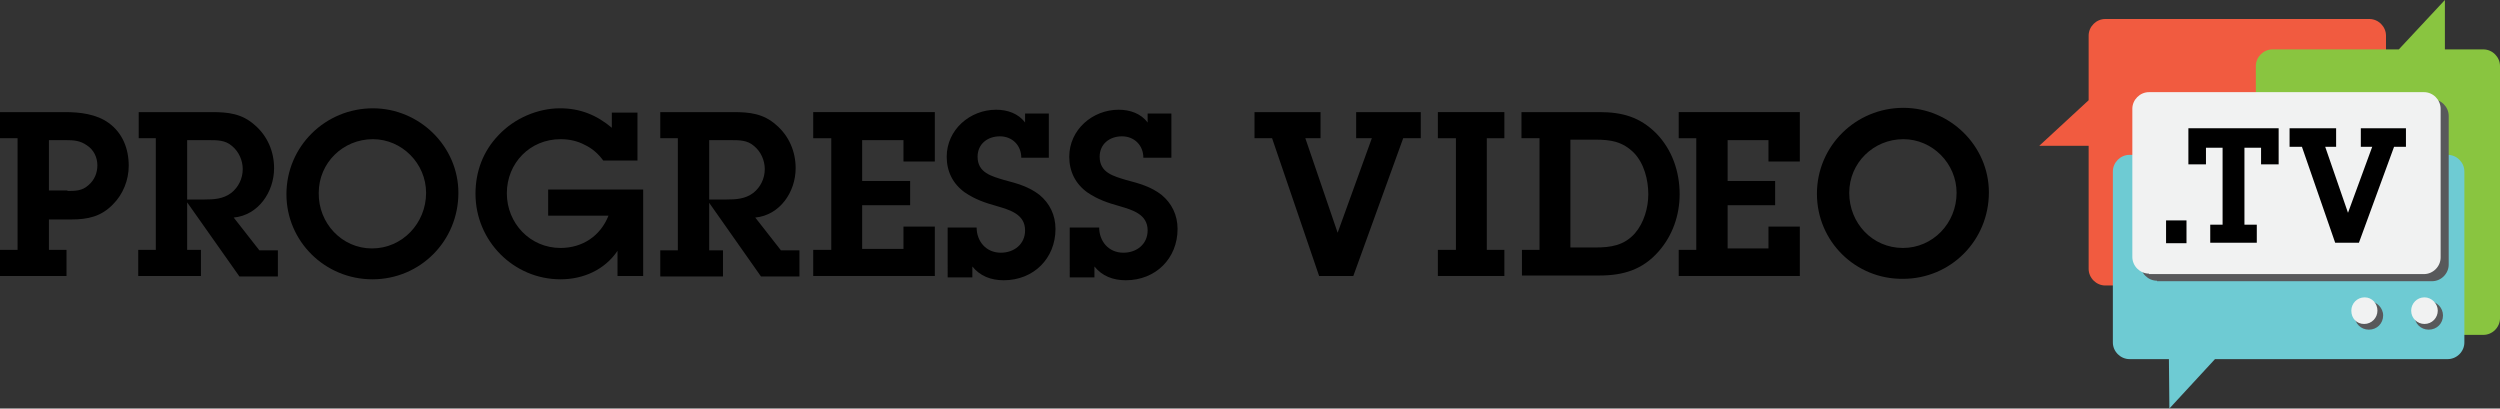
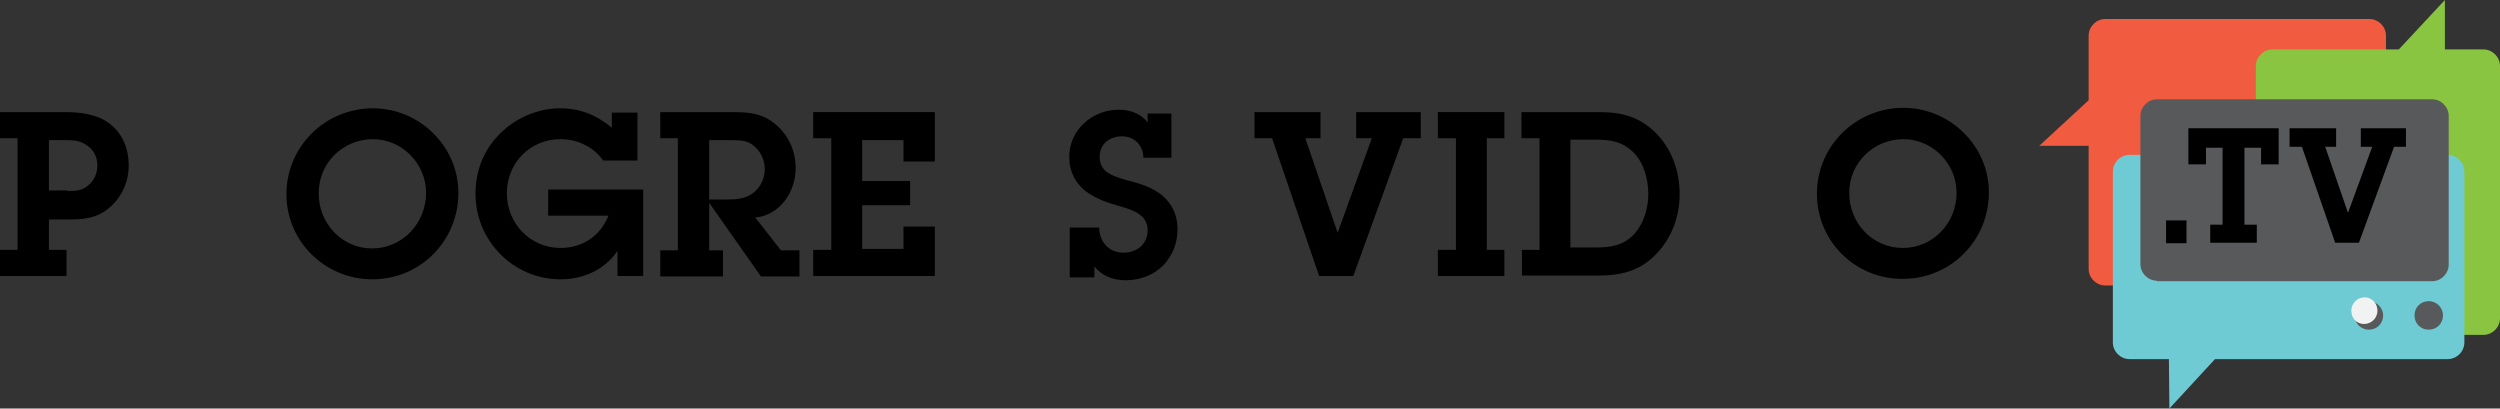
<svg xmlns="http://www.w3.org/2000/svg" x="0px" y="0px" viewBox="0 0 526.3 86">
  <rect x="0" y="0" width="526.3" height="86" fill="#333333" stroke="none" />
  <path d="M13.7 23.6c3.1 0 6.6.4 9.2 2.3 2.9 2.1 4.2 5.4 4.2 9 0 3-1.2 6-3.3 8.1-2.5 2.6-5.3 3.2-8.8 3.2h-4.7v6.4H14v5.5H0v-5.5h3.7V29.1H0v-5.5h13.7zm.5 16.6c1.6 0 3.1 0 4.4-1.2 1.3-1.1 1.9-2.6 1.9-4.2 0-1.7-.8-3.3-2.2-4.2-1.4-1-2.8-1.1-4.4-1.1h-3.6v10.6h3.9z" />
-   <path d="M32.9 29.1h-3.7v-5.5h15.4c3.4 0 6.3.3 9 2.7 2.7 2.3 4.1 5.6 4.1 9.1 0 5-3.3 9.9-8.5 10.4l5.4 6.9h3.9v5.5h-8.1l-11-15.6v10h2.9v5.5H29.1v-5.5h3.7V29.1zM43 42c2 0 4-.1 5.7-1.4 1.5-1.2 2.4-3 2.4-5 0-1.8-.8-3.7-2.3-4.9-1.4-1.2-3-1.2-4.9-1.2h-4.5V42H43z" />
  <path d="M60.3 40.9c0-10.1 8.2-18.1 18.2-18.1 9.8 0 18 8 18 17.8 0 10.1-8 18.2-18.1 18.2-10 0-18.1-8-18.1-17.9m29.4-.3c0-6.2-5.1-11.3-11.2-11.3-6.3 0-11.4 5-11.4 11.3C67 47 72 52.3 78.3 52.3c6.4 0 11.4-5.3 11.4-11.7" />
  <path d="M135.4 58.1H130v-5.3c-2.7 4-7.2 6-12 6-9.9 0-17.9-8.1-17.9-18 0-4.7 1.6-9 4.9-12.4 3.3-3.5 8.2-5.6 12.9-5.6 4.2 0 7.7 1.4 10.9 4.1v-3.2h5.4v10.1H127c-1.1-1.5-2.4-2.6-3.9-3.3-1.5-.8-3.2-1.2-5.1-1.2-6.4 0-11.3 5-11.3 11.4 0 6.3 4.9 11.5 11.3 11.5 4.6 0 8.4-2.5 10.1-6.8h-12.7v-5.5h20v18.2z" />
  <path d="M142.7 29.1H139v-5.5h15.4c3.4 0 6.3.3 9 2.7 2.7 2.3 4.1 5.6 4.1 9.1 0 5-3.3 9.9-8.5 10.4l5.4 6.9h3.9v5.5h-8.1l-10.9-15.5v10h2.9v5.5H139v-5.5h3.7V29.1zM152.9 42c2 0 4-.1 5.7-1.4 1.5-1.2 2.4-3 2.4-5 0-1.8-.8-3.7-2.3-4.9-1.4-1.2-3-1.2-4.9-1.2h-4.5V42h3.6z" />
  <polygon points="171.2,52.6 175,52.6 175,29.1 171.2,29.1 171.2,23.6 196.8,23.6 196.8,34 190.2,34 190.2,29.5 181.5,29.5 181.5,38.1 191.6,38.1 191.6,43.2 181.5,43.2 181.5,52.4 190.2,52.4 190.2,47.7 196.8,47.7 196.8,58.1 171.2,58.1" />
-   <path d="M205.6 47.9c0 2.8 1.9 5.3 5.1 5.3 2.8 0 5.1-1.8 5.1-4.7 0-3.4-3.2-4.3-5.9-5.1-2.5-.7-4.6-1.4-6.8-2.9-2.5-1.8-3.8-4.4-3.8-7.5 0-5.7 4.9-9.9 10.4-9.9 2.4 0 4.7.8 6.1 2.7v-1.9h5v9.3H215c0-2.6-1.9-4.5-4.5-4.5s-4.7 1.6-4.7 4.3c0 3.4 3 4.1 5.6 4.9 2.7.7 5.2 1.4 7.4 3.1 2.2 1.8 3.4 4.3 3.4 7.2 0 6.2-4.6 10.8-10.9 10.8-2.7 0-5-.9-6.6-2.9v2.3h-5.2V47.9h6.1z" />
  <path d="M231.4 47.9c0 2.8 1.9 5.3 5.1 5.3 2.8 0 5.1-1.8 5.1-4.7 0-3.4-3.2-4.3-5.9-5.1-2.5-.7-4.6-1.4-6.8-2.9-2.5-1.8-3.8-4.4-3.8-7.5 0-5.7 4.9-9.9 10.4-9.9 2.4 0 4.7.8 6.1 2.7v-1.9h5v9.3h-5.9c0-2.6-1.9-4.5-4.5-4.5s-4.7 1.6-4.7 4.3c0 3.4 3 4.1 5.6 4.9 2.7.7 5.2 1.4 7.4 3.1 2.2 1.8 3.4 4.3 3.4 7.2 0 6.2-4.6 10.8-10.9 10.8-2.7 0-5-.9-6.6-2.9v2.3h-5.2V47.9h6.2z" />
  <polygon points="284.9,58.1 277.7,58.1 267.8,29.1 264.1,29.1 264.1,23.6 278,23.6 278,29.1 274.8,29.1 281.6,49 288.8,29.1 285.5,29.1 285.5,23.6 299.1,23.6 299.1,29.1 295.4,29.1" />
  <polygon points="313,52.6 316.7,52.6 316.7,58.1 302.7,58.1 302.7,52.6 306.5,52.6 306.5,29.1 302.7,29.1 302.7,23.6 316.7,23.6 316.7,29.1 313,29.1" />
  <path d="M320.3 52.6h3.8V29.1h-3.8v-5.5h16.4c4.8 0 8.5 1 12 4.5 3.3 3.4 4.9 8 4.9 12.8 0 4.4-1.5 8.7-4.4 12-3.4 3.9-7.5 5.1-12.5 5.1h-16.3v-5.4zm10.3-.5h5.2c3.3 0 6.1-.4 8.4-3 1.9-2.2 2.8-5.4 2.8-8.2 0-3.1-.9-6.5-3-8.7-2.4-2.4-4.9-2.8-8.1-2.8h-5.3v22.7z" />
-   <polygon points="353.4,52.6 357.1,52.6 357.1,29.1 353.4,29.1 353.4,23.6 378.9,23.6 378.9,34 372.3,34 372.3,29.5 363.7,29.5 363.7,38.1 373.7,38.1 373.7,43.2 363.7,43.2 363.7,52.3 372.3,52.3 372.3,47.7 378.9,47.7 378.9,58.1 353.4,58.1" />
  <path d="M382.5 40.8c0-10.1 8.2-18.1 18.2-18.1 9.8 0 18 8 18 17.8 0 10.1-8 18.2-18.1 18.2-10 .1-18.1-7.9-18.1-17.9m29.4-.2c0-6.2-5.1-11.3-11.2-11.3-6.3 0-11.4 5-11.4 11.3 0 6.4 4.9 11.6 11.3 11.6 6.3 0 11.3-5.2 11.3-11.6" />
  <path fill="#F15B40" d="M443.2 60.1c-1.9 0-3.5-1.6-3.5-3.5V30.7h-10.4l10.4-9.6V7.5c0-1.9 1.6-3.5 3.5-3.5h55.6c1.9 0 3.5 1.6 3.5 3.5v49.1c0 1.9-1.6 3.5-3.5 3.5h-55.6z" />
  <path fill="#89C540" d="M526.3 13.9c0-1.9-1.6-3.5-3.5-3.5h-8.1V0L505 10.4h-26.6c-1.9 0-3.5 1.6-3.5 3.5V67c0 1.9 1.6 3.5 3.5 3.5h44.4c1.9 0 3.5-1.6 3.5-3.5V13.9z" />
  <path fill="#6ECBD3" d="M518.8 72.1c0 1.9-1.6 3.5-3.5 3.5h-49L456.7 86l-.1-10.4h-8.3c-1.9 0-3.5-1.6-3.5-3.5v-36c0-1.9 1.6-3.5 3.5-3.5h67c1.9 0 3.5 1.6 3.5 3.5v36z" />
  <path fill="#58595B" d="M454.1 59.1c-1.9 0-3.5-1.6-3.5-3.5V24.4c0-1.9 1.6-3.5 3.5-3.5H512c1.9 0 3.5 1.6 3.5 3.5v31.3c0 1.9-1.6 3.5-3.5 3.5h-57.9z" />
  <path fill="#58595B" d="M514.3 66.4c0 1.7-1.3 3-3 3s-3-1.3-3-3 1.3-3 3-3 3 1.4 3 3" />
-   <path fill="#F1F2F2" d="M513.2 65.4c0 1.5-1.2 2.8-2.8 2.8-1.5 0-2.8-1.2-2.8-2.8 0-1.5 1.2-2.8 2.8-2.8 1.5 0 2.8 1.3 2.8 2.8" />
  <path fill="#58595B" d="M501.7 66.4c0 1.7-1.3 3-3 3s-3-1.3-3-3 1.3-3 3-3c1.6 0 3 1.4 3 3" />
  <path fill="#F1F2F2" d="M500.5 65.4c0 1.5-1.2 2.8-2.8 2.8S495 67 495 65.4c0-1.5 1.2-2.8 2.8-2.8s2.7 1.3 2.7 2.8" />
-   <path fill="#F1F2F2" d="M452.4 57.6c-1.9 0-3.5-1.6-3.5-3.5V22.9c0-1.9 1.6-3.5 3.5-3.5h57.9c1.9 0 3.5 1.6 3.5 3.5v31.3c0 1.9-1.6 3.5-3.5 3.5h-57.9z" />
  <rect x="456" y="46.4" width="4.3" height="4.8" />
  <polygon points="472.5,47.3 475.1,47.3 475.1,51.1 465.3,51.1 465.3,47.3 467.9,47.3 467.9,31.1 464.4,31.1 464.4,34.6 460.7,34.6 460.7,27 479.7,27 479.7,34.6 476,34.6 476,31.1 472.5,31.1" />
  <polygon points="496.6,51.1 491.6,51.1 484.6,30.9 482,30.9 482,27 491.8,27 491.8,30.9 489.5,30.9 494.3,44.8 499.4,30.9 497,30.9 497,27 506.5,27 506.5,30.9 504,30.9" />
</svg>